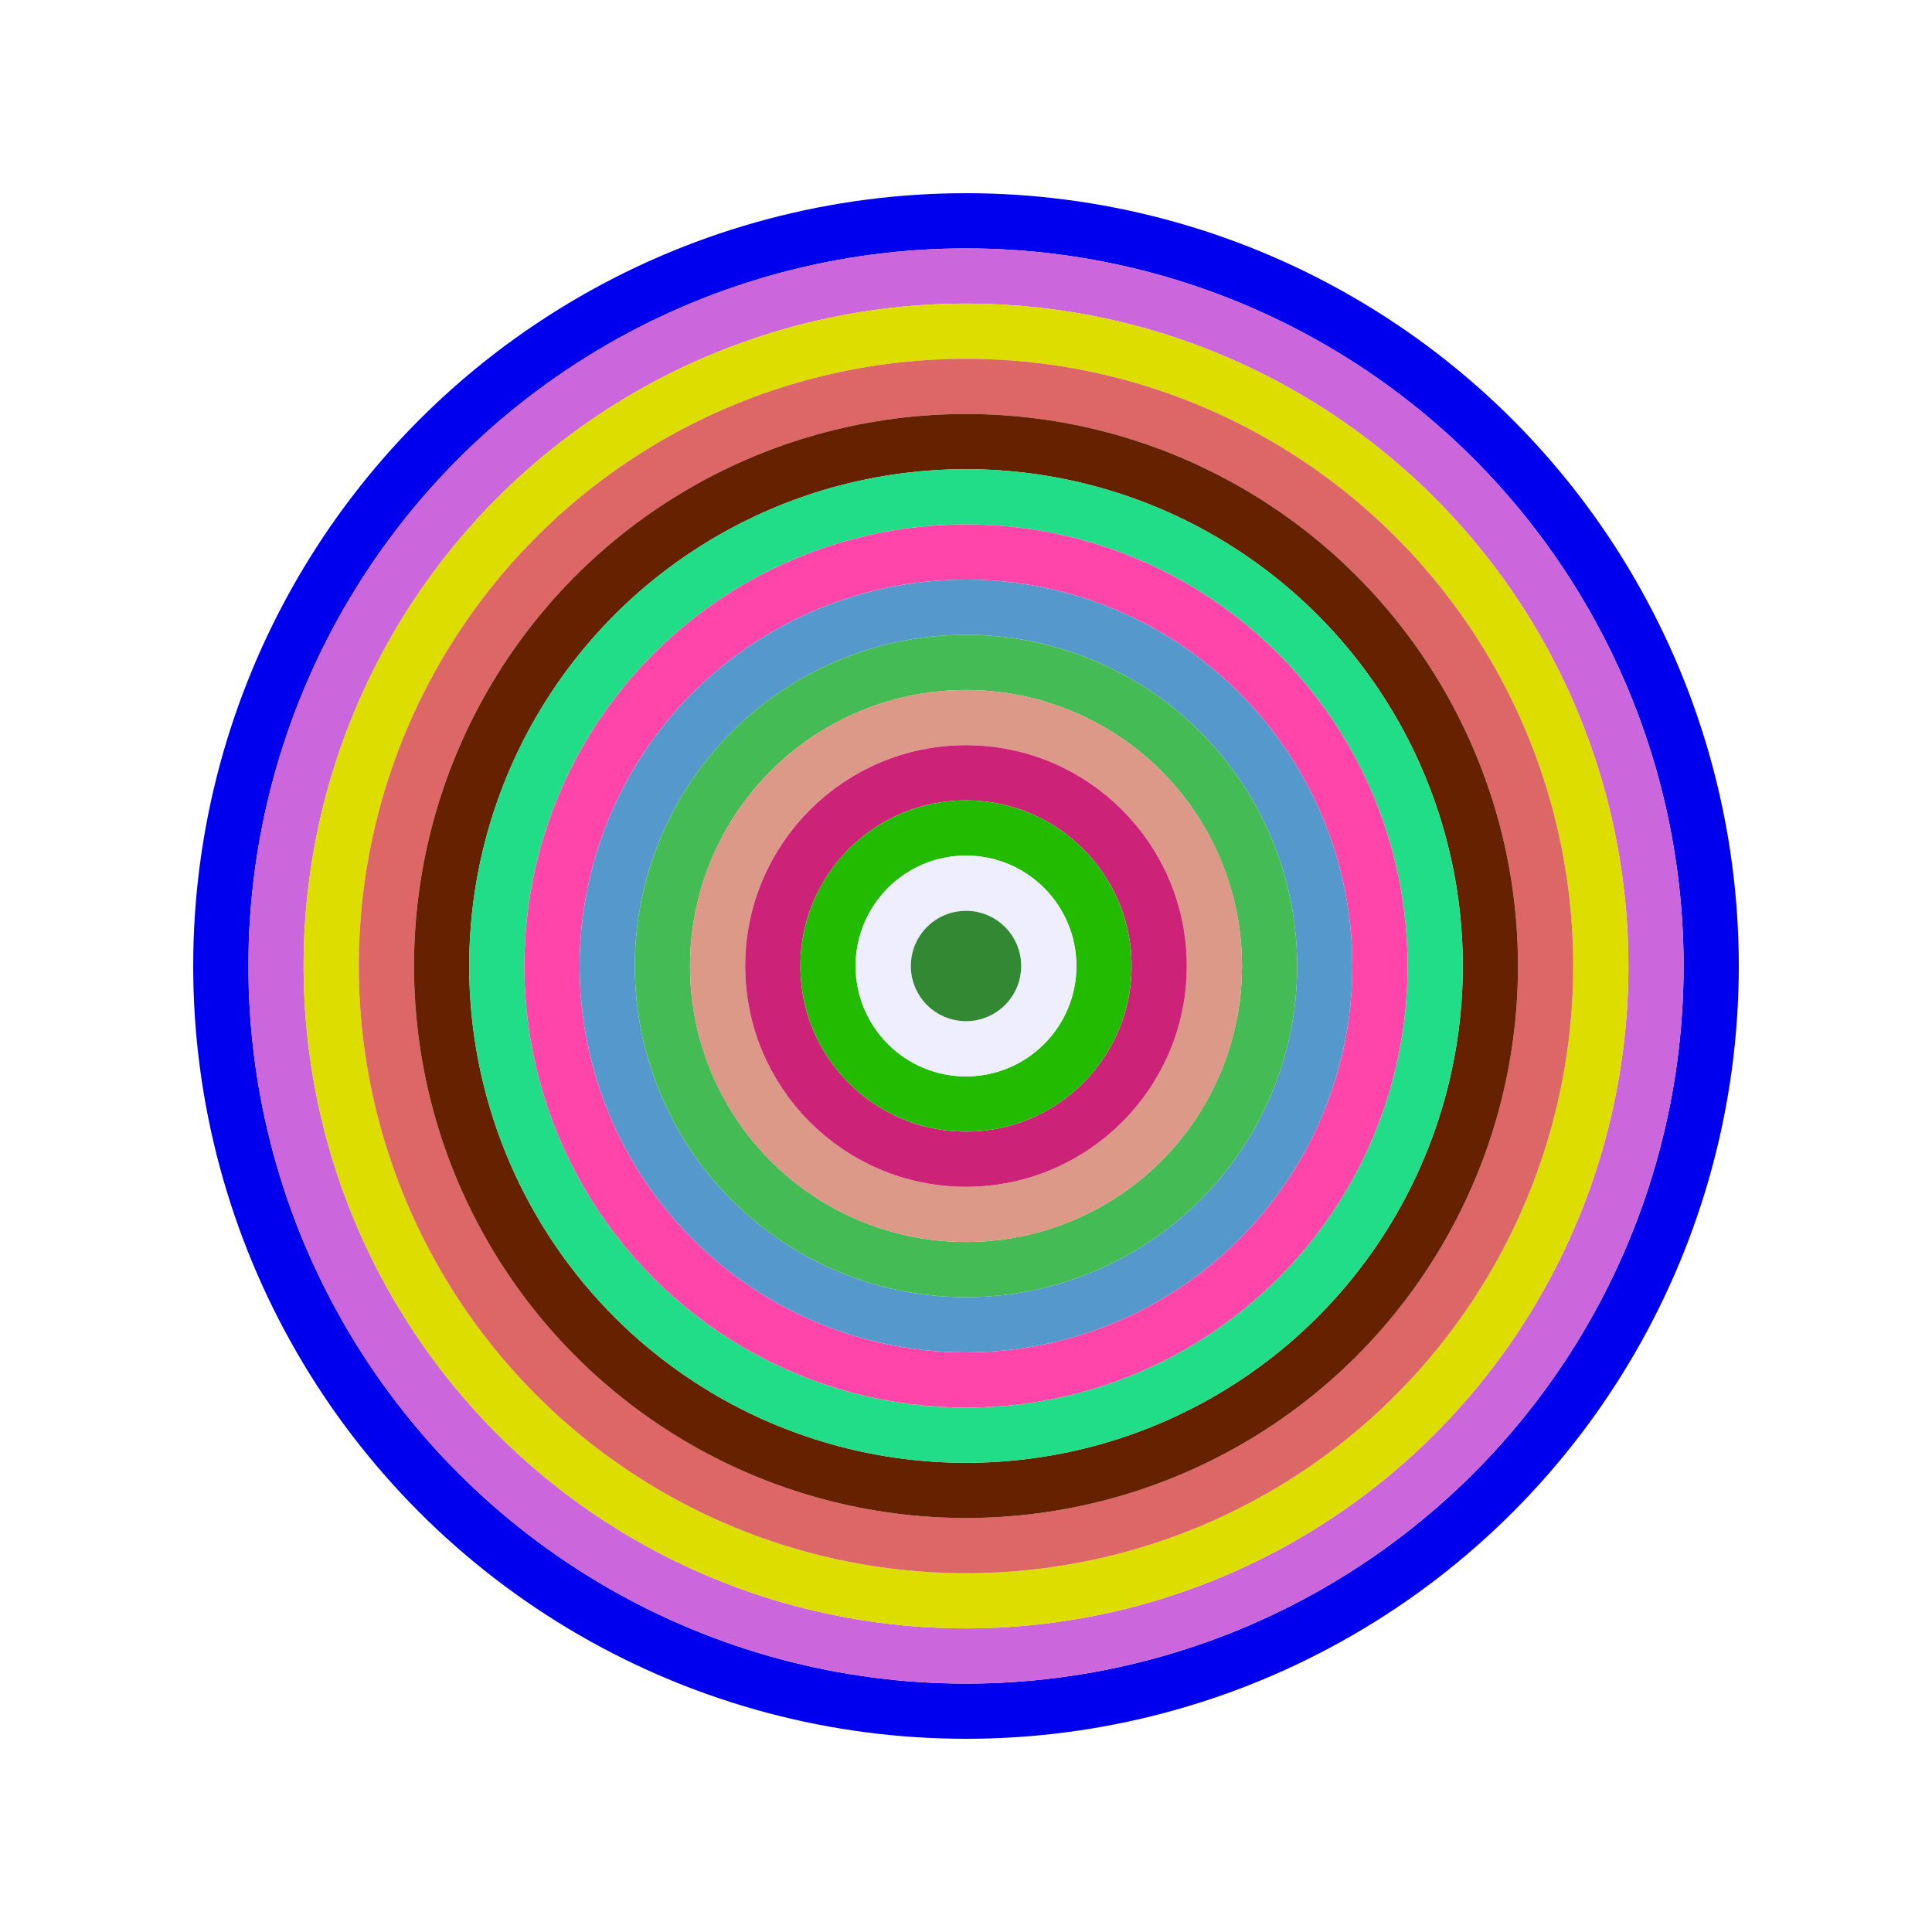
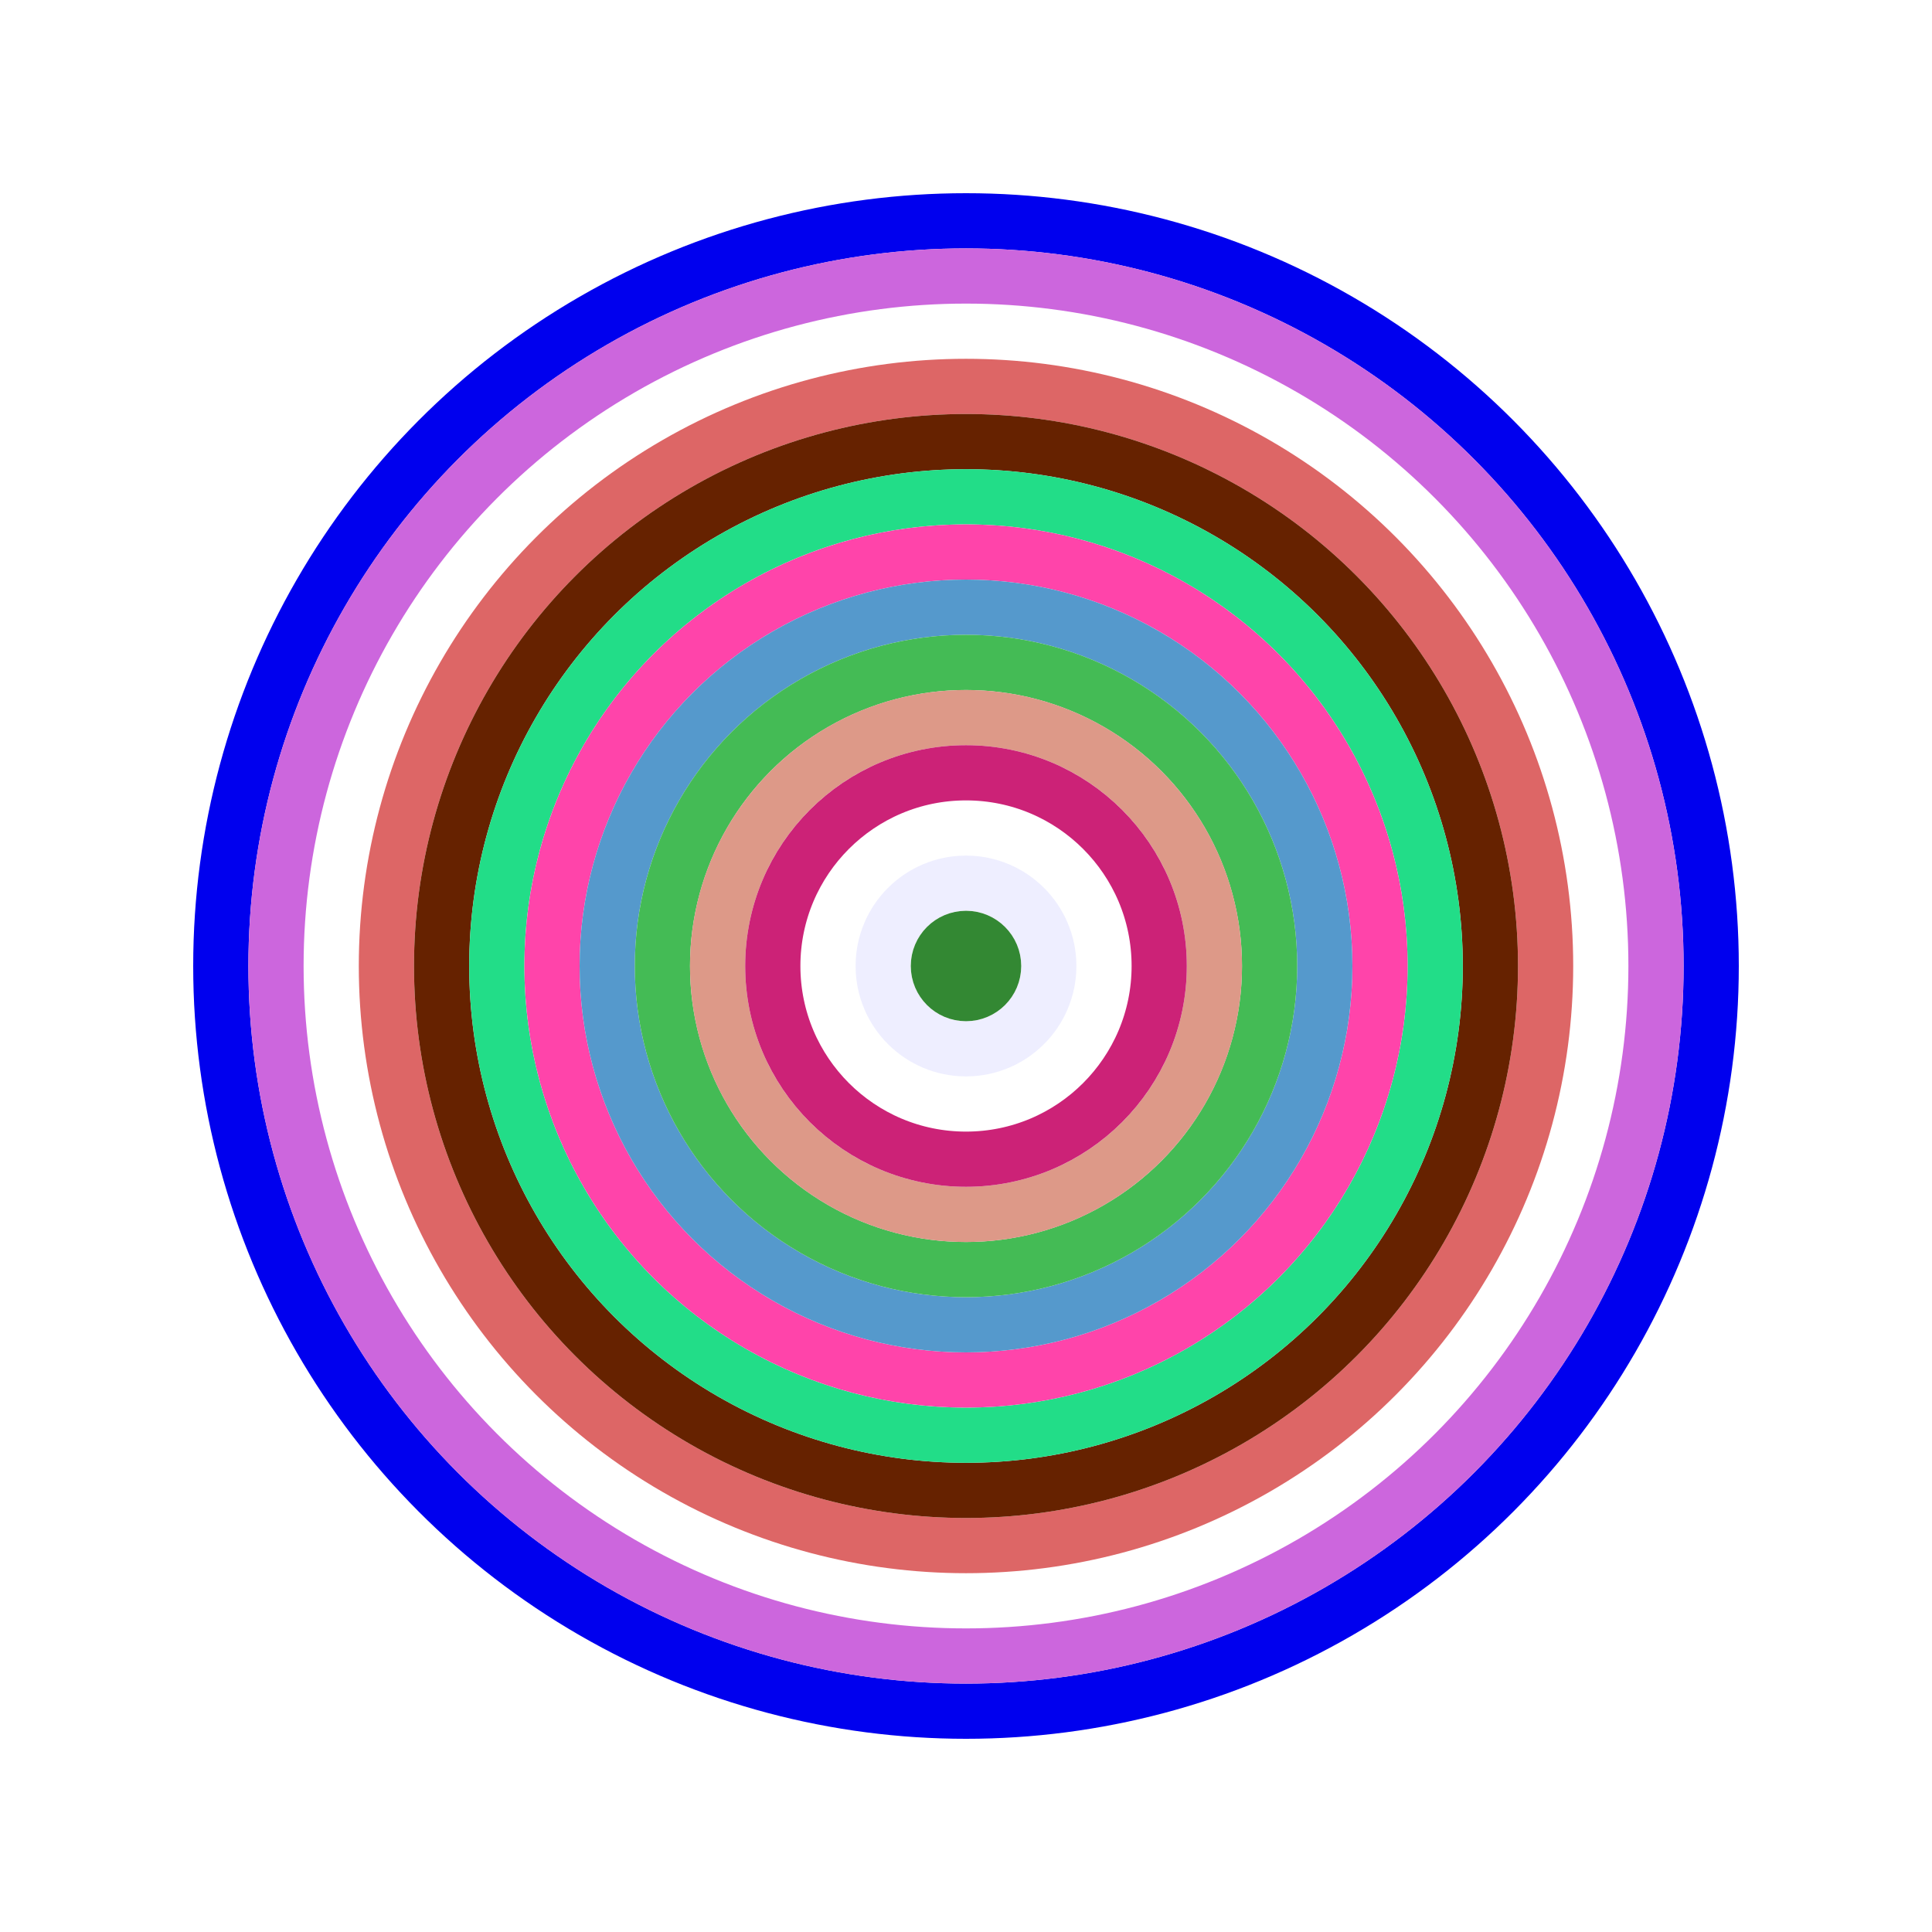
<svg xmlns="http://www.w3.org/2000/svg" id="0xec6DDd0D666202d8f4a59C4b5d98C272b0EEf383" viewBox="0 0 700 700">
  <style>.a{stroke-width:20;}</style>
  <g class="a" fill="none">
    <circle cx="350" cy="350" r="270" stroke="#00e" />
    <circle cx="350" cy="350" r="250" stroke="#c6D" />
-     <circle cx="350" cy="350" r="230" stroke="#Dd0" />
    <circle cx="350" cy="350" r="210" stroke="#D66" />
    <circle cx="350" cy="350" r="190" stroke="#620" />
    <circle cx="350" cy="350" r="170" stroke="#2d8" />
    <circle cx="350" cy="350" r="150" stroke="#f4a" />
    <circle cx="350" cy="350" r="130" stroke="#59C" />
    <circle cx="350" cy="350" r="110" stroke="#4b5" />
    <circle cx="350" cy="350" r="90" stroke="#d98" />
    <circle cx="350" cy="350" r="70" stroke="#C27" />
-     <circle cx="350" cy="350" r="50" stroke="#2b0" />
    <circle cx="350" cy="350" r="30" stroke="#EEf" />
    <circle cx="350" cy="350" r="10" stroke="#383" />
  </g>
</svg>